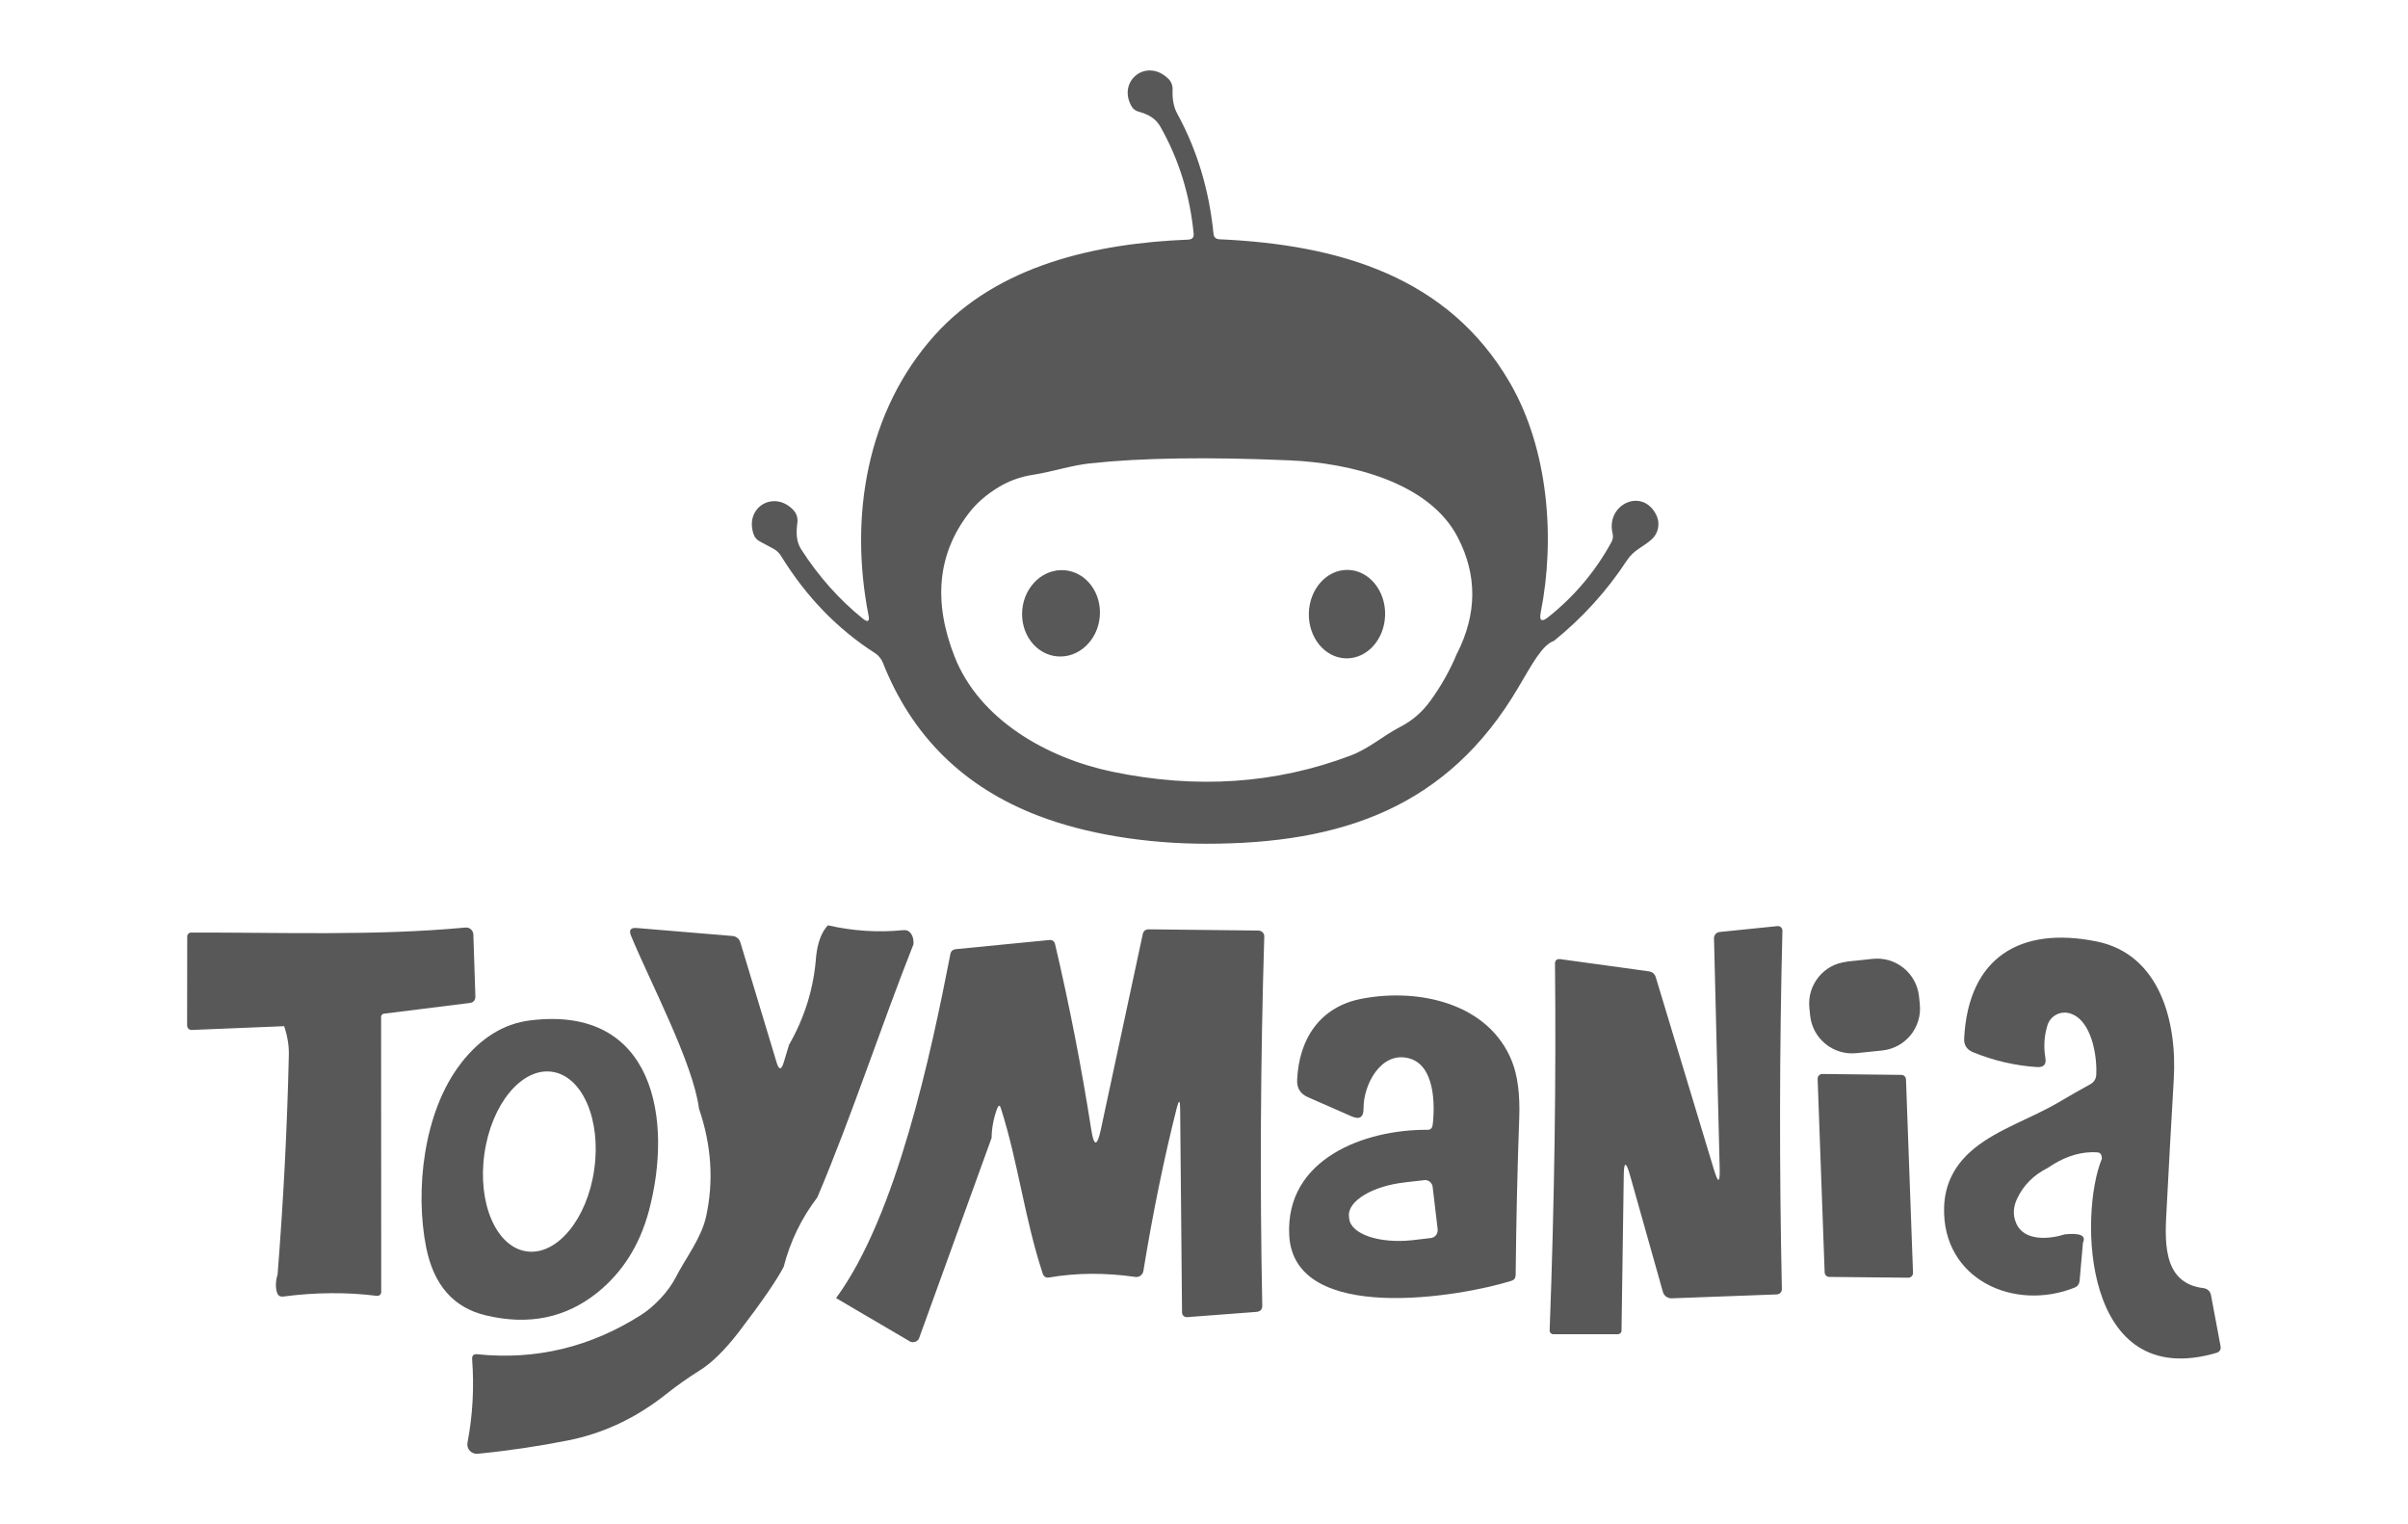
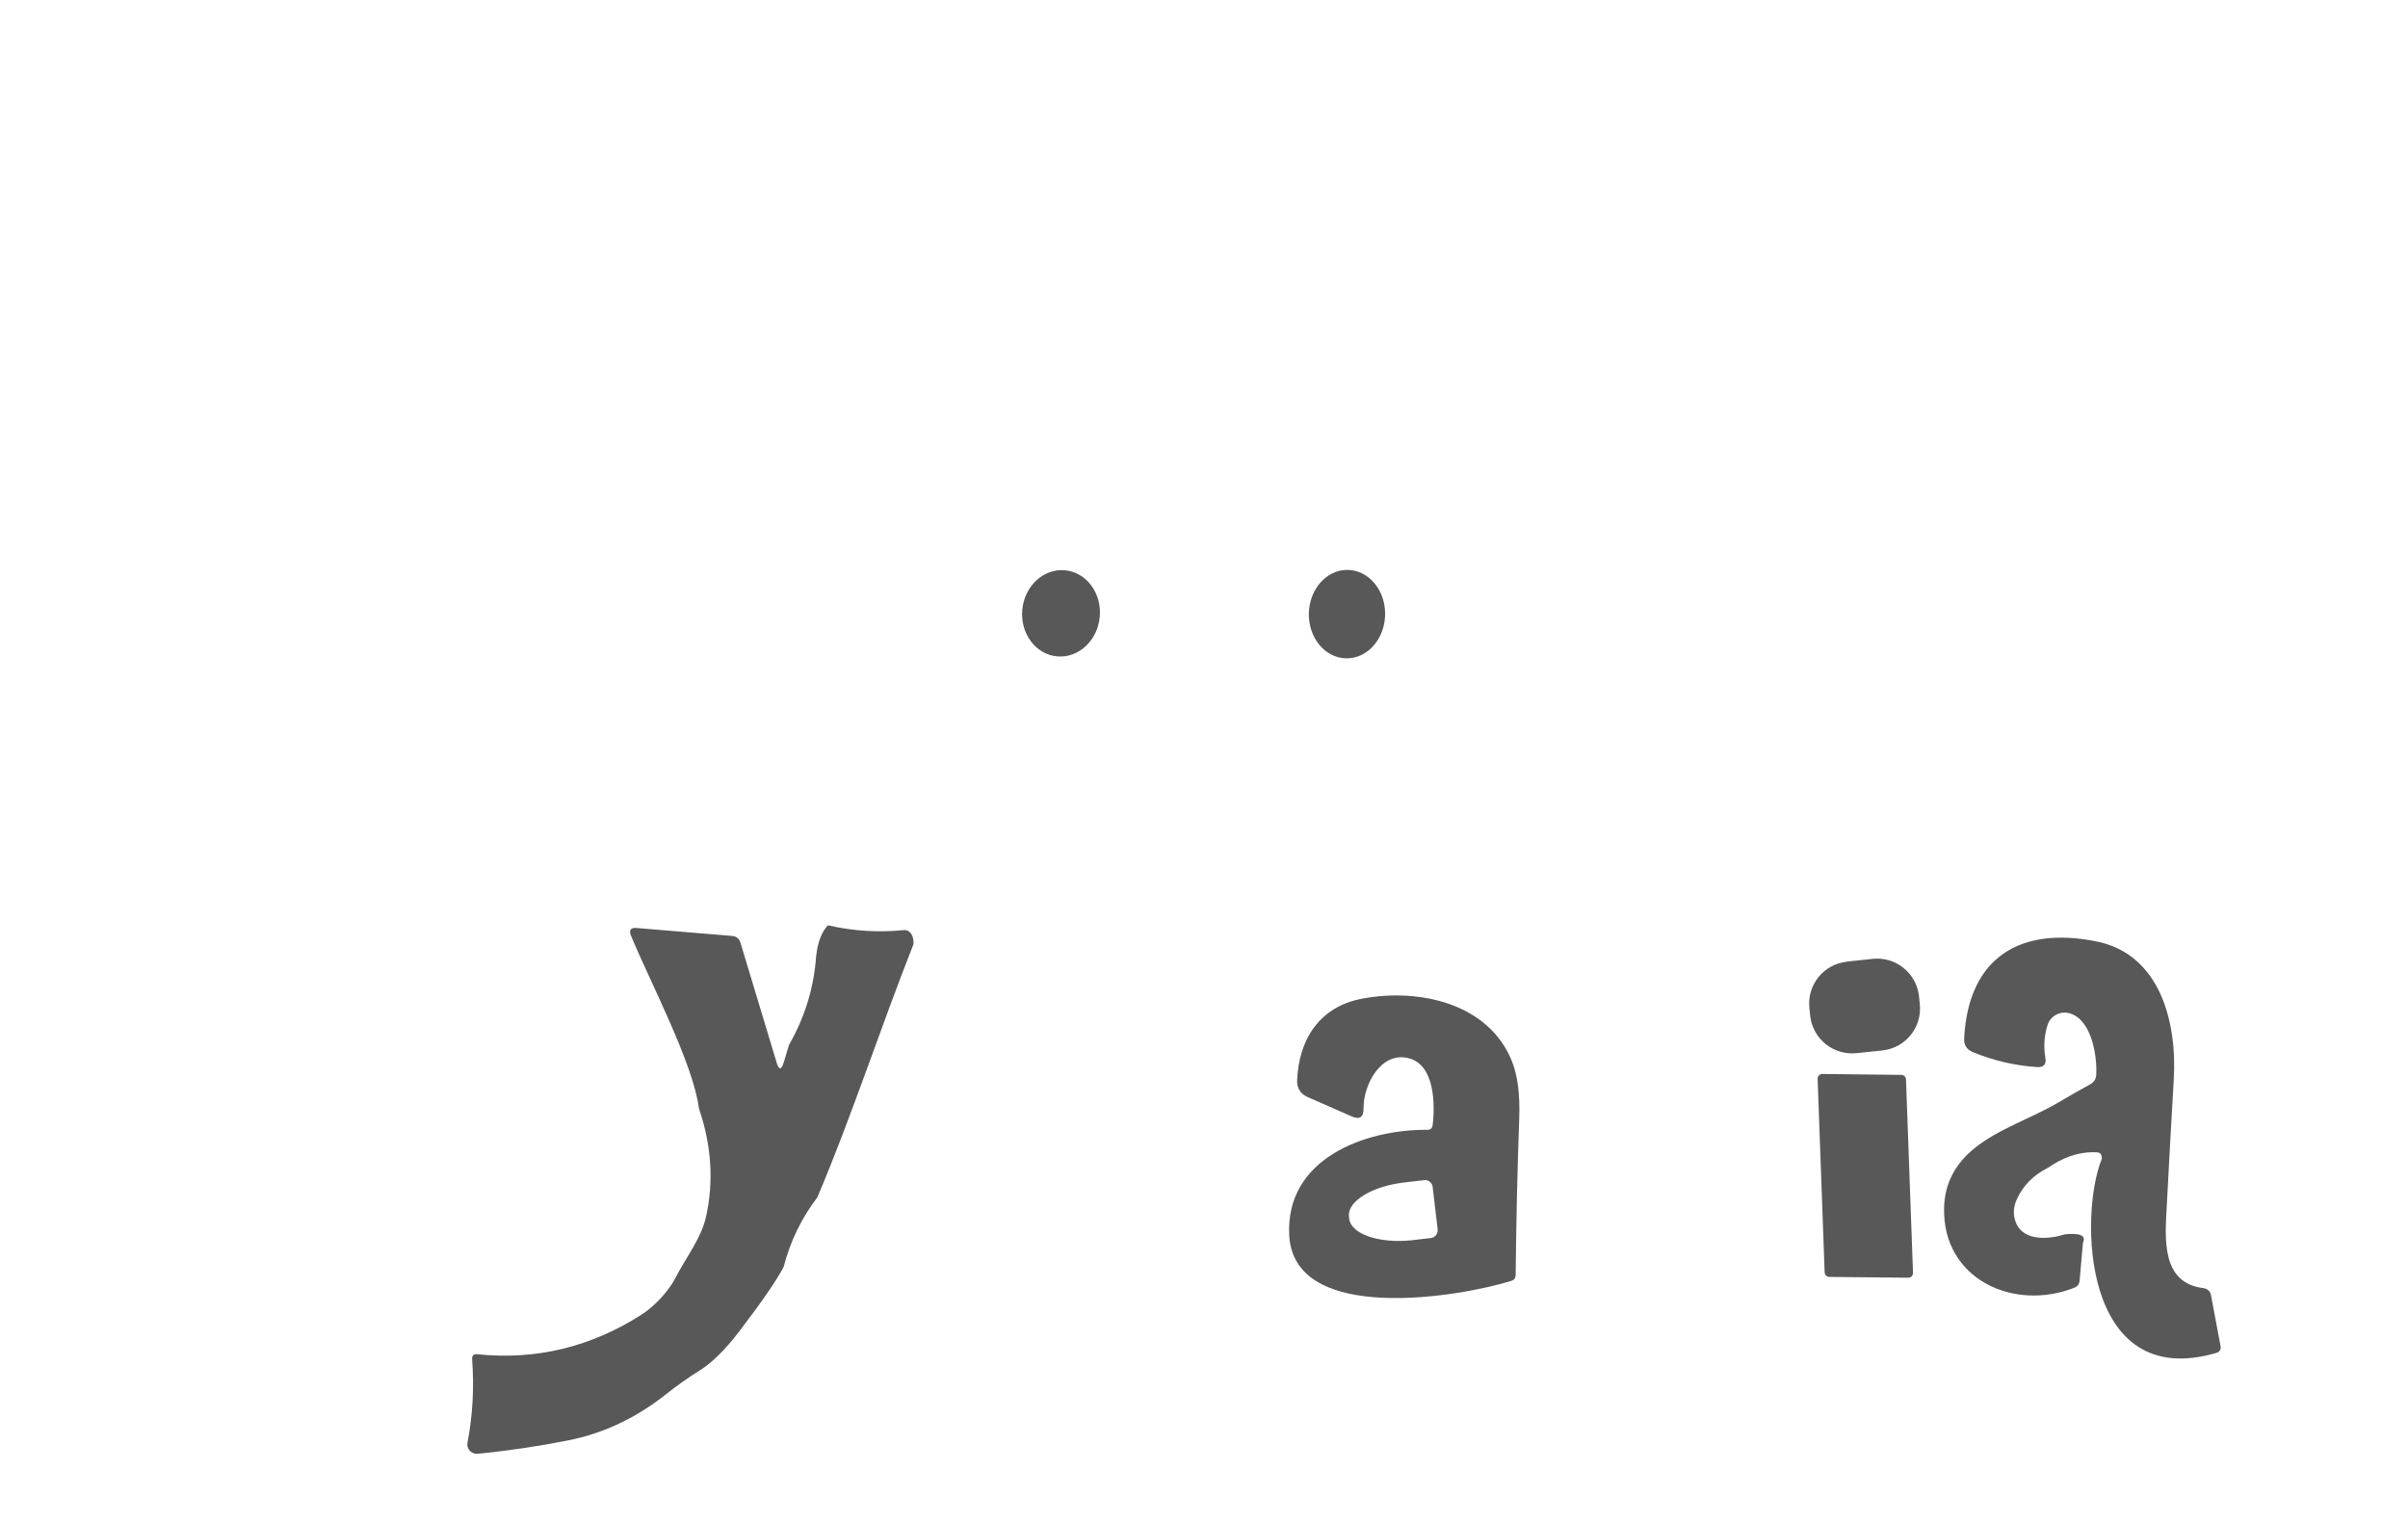
<svg xmlns="http://www.w3.org/2000/svg" xml:space="preserve" width="33.486mm" height="21.196mm" version="1.1" style="shape-rendering:geometricPrecision; text-rendering:geometricPrecision; image-rendering:optimizeQuality; fill-rule:evenodd; clip-rule:evenodd" viewBox="0 0 216.1 136.79">
  <defs>
    <style type="text/css">
   
    .fil1 {fill:none}
    .fil0 {fill:#585858}
   
  </style>
  </defs>
  <g id="Camada_x0020_1">
    <g id="_105553404730304">
-       <path class="fil0" d="M139.45 57.51c-1.04,0.36 -1.93,2.04 -3.2,4.19 -6.32,10.74 -15.83,14.01 -27.97,14.01 -5.46,0 -10.84,-0.88 -15.07,-2.5 -6.73,-2.57 -11.39,-7.17 -13.99,-13.77 -0.15,-0.35 -0.39,-0.64 -0.69,-0.83 -3.38,-2.17 -6.19,-5.07 -8.44,-8.73 -0.17,-0.27 -0.39,-0.48 -0.66,-0.63l-1.25 -0.67c-0.28,-0.15 -0.47,-0.37 -0.56,-0.67 -0.81,-2.42 1.87,-3.98 3.6,-2.12 0.22,0.24 0.35,0.56 0.35,0.89 0,0.06 -0,0.12 -0.01,0.19 -0.11,0.85 -0.14,1.69 0.35,2.44 1.55,2.41 3.39,4.48 5.52,6.2 0.45,0.36 0.63,0.26 0.51,-0.3 -1.73,-8.83 -0.19,-18.29 5.93,-25.12 5.68,-6.32 14.51,-8.26 22.78,-8.59 0.34,-0.02 0.5,-0.19 0.47,-0.54 -0.34,-3.48 -1.33,-6.68 -2.99,-9.6 -0.43,-0.76 -1.13,-1.12 -1.94,-1.34 -0.29,-0.07 -0.51,-0.24 -0.66,-0.51 -1.26,-2.27 1.37,-4.33 3.3,-2.46 0.26,0.24 0.4,0.58 0.4,0.93 0,0.02 -0,0.05 -0,0.07 -0.03,0.72 0.06,1.51 0.42,2.15 1.78,3.26 2.86,6.84 3.25,10.76 0.03,0.33 0.21,0.49 0.53,0.51 10.73,0.48 20.54,3.34 26.07,12.87 3.47,5.97 4.08,14.02 2.77,20.61 -0.15,0.76 0.08,0.9 0.68,0.42 2.36,-1.88 4.25,-4.13 5.67,-6.74 0.13,-0.24 0.16,-0.49 0.1,-0.75 -0.64,-2.63 2.67,-4.17 3.91,-1.69 0.13,0.26 0.2,0.55 0.2,0.84 0,0.54 -0.24,1.06 -0.65,1.41 -0.78,0.67 -1.57,0.92 -2.18,1.85 -1.81,2.76 -4,5.16 -6.55,7.22zm-8.68 1.11c1.79,-3.55 1.81,-7.01 0.06,-10.39 -2.56,-4.99 -9.72,-6.69 -15.06,-6.92 -7.36,-0.32 -13.35,-0.23 -17.96,0.27 -1.73,0.19 -3.4,0.76 -5.08,1.02 -1.14,0.17 -2.19,0.55 -3.14,1.13 -1.1,0.67 -1.99,1.45 -2.67,2.35 -2.77,3.62 -3.19,7.88 -1.27,12.8 2.23,5.72 8.35,9.15 14.14,10.36 7.56,1.58 14.7,1.1 21.43,-1.45 1.63,-0.61 2.93,-1.79 4.45,-2.57 1.05,-0.54 1.95,-1.31 2.67,-2.3 1,-1.37 1.8,-2.8 2.42,-4.3z" />
      <ellipse class="fil0" transform="matrix(-1.03074E-001 1.133 -1.1326E+000 -1.03074E-001 95.218 55.034)" rx="3.41" ry="3.07" />
      <ellipse class="fil0" transform="matrix(-2.58018E-002 1.137 -1.13698E+000 -2.58018E-002 120.882 55.107)" rx="3.49" ry="3.01" />
      <path class="fil0" d="M74.3 83.03c2.28,0.52 4.55,0.66 6.78,0.43 0.27,-0.03 0.49,0.07 0.66,0.29 0.18,0.24 0.26,0.56 0.24,0.97 -2.99,7.56 -5.56,15.49 -8.63,22.72 -1.42,1.86 -2.43,3.94 -3.02,6.23 -0.62,1.2 -1.97,3.16 -4.05,5.88 -1.24,1.6 -2.41,2.76 -3.53,3.45 -1.01,0.63 -2,1.33 -2.97,2.1 -2.7,2.14 -5.63,3.52 -8.8,4.15 -2.57,0.51 -5.27,0.92 -8.12,1.2 -0.03,0 -0.07,0.01 -0.11,0 -0.46,-0.02 -0.83,-0.4 -0.81,-0.86 0,-0.04 0.01,-0.08 0.01,-0.12 0.47,-2.47 0.61,-4.97 0.42,-7.48 -0.03,-0.35 0.13,-0.51 0.47,-0.47 5.25,0.54 10.16,-0.64 14.71,-3.54 1.16,-0.74 2.44,-2.09 3.07,-3.32 0.91,-1.78 2.33,-3.56 2.75,-5.52 0.69,-3.16 0.48,-6.38 -0.64,-9.65 -0.52,-4.07 -4.35,-11.29 -6.1,-15.52 -0.21,-0.51 -0.05,-0.74 0.51,-0.7l8.61 0.72c0.33,0.03 0.6,0.26 0.69,0.57l3.24 10.73c0.22,0.76 0.45,0.76 0.67,-0.01l0.46 -1.53c1.42,-2.47 2.23,-5.12 2.43,-7.93 0.14,-1.28 0.5,-2.21 1.06,-2.79z" />
-       <path class="fil0" d="M153.82 104.96c0.37,1.24 0.54,1.21 0.51,-0.08l-0.51 -20.69c-0,-0 -0,-0.01 -0,-0.01 0,-0.28 0.22,-0.52 0.5,-0.55l5.2 -0.53c0.01,-0 0.03,-0 0.04,-0 0.22,0 0.4,0.18 0.4,0.4 0,0 0,0.01 0,0.01 -0.27,10.68 -0.28,21.4 -0.05,32.15 0,0.01 0,0.01 0,0.02 0,0.26 -0.2,0.46 -0.46,0.47l-9.42 0.35c-0.01,0 -0.02,0 -0.03,0 -0.36,0 -0.68,-0.24 -0.77,-0.59l-2.95 -10.46c-0.36,-1.27 -0.55,-1.24 -0.56,0.07l-0.2 13.89c-0,0.17 -0.15,0.31 -0.32,0.31 0,0 0,0 0,0l-5.8 0c-0,-0 -0,-0 -0.01,-0 -0.18,-0 -0.33,-0.16 -0.32,-0.34 0,-0 0,-0 0,-0 0.43,-11.51 0.59,-22.47 0.48,-32.87 -0.01,-0.34 0.16,-0.49 0.51,-0.44l7.91 1.09c0.33,0.05 0.54,0.23 0.63,0.55l5.22 17.26z" />
-       <path class="fil0" d="M24.91 114.36c0.52,-6.56 0.86,-13.13 1.01,-19.7 0.02,-0.82 -0.12,-1.68 -0.42,-2.58l-8.3 0.34c0,0 0,0 -0,0 -0.22,0.01 -0.4,-0.17 -0.41,-0.39 0,-0 0,-0.01 0,-0.01l0.01 -7.99c0.01,-0.2 0.16,-0.35 0.36,-0.35 8.14,-0.02 16.49,0.31 24.61,-0.45 0,-0 0.01,-0 0.02,-0 0.35,-0.03 0.66,0.25 0.69,0.6 0,0.01 0,0.01 0,0.02l0.18 5.54c0.01,0.36 -0.16,0.57 -0.52,0.61l-7.69 0.96c-0.14,0.02 -0.25,0.14 -0.25,0.28l0.01 24.7c0,0 0,0 0,0 0,0.19 -0.15,0.34 -0.34,0.34 -0.02,0 -0.03,-0 -0.05,-0 -2.69,-0.34 -5.49,-0.32 -8.4,0.06 -0.29,0.04 -0.48,-0.09 -0.57,-0.37 -0.14,-0.48 -0.12,-1.01 0.06,-1.61z" />
-       <path class="fil0" d="M89 102.07l-6.53 18.04c0,-0 -0,0 -0,0.01 -0.16,0.29 -0.52,0.4 -0.82,0.25 -0,-0 -0.01,-0 -0.01,-0.01l-6.61 -3.88c5.44,-7.39 8.53,-21.99 10.26,-30.87 0.05,-0.27 0.22,-0.41 0.49,-0.44l8.37 -0.82c0.29,-0.03 0.47,0.1 0.54,0.39 1.31,5.58 2.38,11.11 3.24,16.61 0.24,1.55 0.53,1.55 0.86,0.02l3.76 -17.53c0.06,-0.31 0.25,-0.45 0.56,-0.45l9.83 0.11c-0,-0 0,-0 0,-0 0.29,0.01 0.53,0.24 0.52,0.53 0,0 0,0 0,0 -0.34,11.16 -0.4,22.19 -0.18,33.1 0.01,0.36 -0.17,0.56 -0.53,0.59l-6.21 0.47c-0.01,0 -0.01,0 -0.02,0 -0.23,0.01 -0.43,-0.17 -0.44,-0.4 0,-0.01 0,-0.01 0,-0.02l-0.17 -18.29c-0.01,-0.8 -0.11,-0.82 -0.31,-0.04 -1.14,4.52 -2.14,9.39 -2.99,14.61 -0.05,0.31 -0.32,0.54 -0.64,0.54 -0.03,0 -0.06,-0 -0.09,-0.01 -2.72,-0.39 -5.29,-0.37 -7.72,0.05 -0.29,0.05 -0.48,-0.07 -0.58,-0.34 -1.64,-4.98 -2.19,-9.91 -3.75,-14.82 -0.1,-0.33 -0.21,-0.33 -0.34,-0.01 -0.32,0.87 -0.49,1.75 -0.5,2.63z" />
      <path class="fil0" d="M188.63 103.99c-0.01,-0.63 -0.27,-0.6 -0.9,-0.6 -0.01,0 -0.02,0 -0.02,0 -1.31,0.03 -2.63,0.5 -3.94,1.41 -1.26,0.63 -2.17,1.54 -2.74,2.74 -0.36,0.76 -0.4,1.49 -0.1,2.2 0.68,1.66 2.97,1.47 4.37,1.02 1.39,-0.14 1.93,0.11 1.63,0.75l-0.3 3.42c-0.03,0.29 -0.18,0.5 -0.45,0.61 -5.44,2.17 -11.88,-0.75 -11.71,-7.18 0.05,-2.12 0.96,-3.9 2.73,-5.33 2.16,-1.75 5.11,-2.67 7.62,-4.16 0.89,-0.53 1.82,-1.06 2.79,-1.59 0.29,-0.16 0.48,-0.45 0.51,-0.78 0.11,-1.69 -0.4,-5.11 -2.48,-5.6 -0.12,-0.03 -0.24,-0.04 -0.36,-0.04 -0.7,0 -1.32,0.46 -1.53,1.12 -0.3,0.97 -0.36,1.95 -0.19,2.94 0.1,0.59 -0.15,0.86 -0.75,0.83 -1.99,-0.13 -3.91,-0.58 -5.76,-1.34 -0.55,-0.23 -0.81,-0.64 -0.78,-1.24 0.38,-7.27 5.03,-10.08 11.9,-8.69 5.68,1.16 7.22,7.22 6.91,12.39 -0.24,4.1 -0.45,7.91 -0.63,11.42 -0.14,2.72 -0.55,6.82 3.26,7.29 0.41,0.05 0.65,0.28 0.72,0.68l0.85 4.53c0.05,0.28 -0.05,0.48 -0.32,0.59 -12.17,3.6 -12.36,-12.49 -10.34,-17.38z" />
      <path class="fil0" d="M165.75 86.28l2.31 -0.24c2.08,-0.22 3.94,1.29 4.16,3.37l0.07 0.69c0.22,2.08 -1.29,3.94 -3.36,4.16l-2.32 0.24c-2.08,0.22 -3.94,-1.29 -4.16,-3.36l-0.07 -0.69c-0.22,-2.08 1.29,-3.94 3.36,-4.15z" />
      <path class="fil0" d="M128.57 100.97c0.23,-1.91 0.18,-5.41 -2.14,-6.01 -2.52,-0.66 -4.09,2.43 -4.06,4.49 0.01,0.8 -0.35,1.04 -1.08,0.72l-3.92 -1.72c-0.68,-0.3 -1,-0.82 -0.96,-1.57 0.17,-3.69 2.07,-6.57 5.84,-7.27 5.15,-0.97 11.34,0.44 13.42,5.58 0.52,1.28 0.75,3 0.67,5.16 -0.17,4.62 -0.27,9.31 -0.32,14.07 -0.01,0.26 -0.13,0.43 -0.38,0.51 -4.54,1.43 -19.51,3.99 -19.94,-4.07 -0.37,-6.89 6.79,-9.52 12.39,-9.48 0.28,0.01 0.44,-0.13 0.47,-0.42zm0.45 9.34l-0.45 -3.81c-0.04,-0.35 -0.34,-0.61 -0.68,-0.61 -0.03,0 -0.06,0 -0.09,0.01l-1.68 0.19c0.03,-0 0.03,-0 0.03,-0 -2.96,0.31 -5.24,1.68 -5.09,3.06 0,0 0,0 0,0.01l0.03 0.25c-0.01,-0.06 -0.01,-0.06 -0.01,-0.06 0.15,1.38 2.66,2.25 5.62,1.94 0,0 0,0 0,0l1.71 -0.2c0.35,-0.04 0.61,-0.33 0.61,-0.69 0,-0.03 -0,-0.05 -0,-0.08z" />
-       <path class="fil0" d="M41.37 95.4c1.77,-2.27 3.84,-3.55 6.22,-3.84 11.14,-1.38 12.84,8.91 10.63,17.14 -0.82,3.03 -2.35,5.45 -4.58,7.26 -2.85,2.3 -6.19,2.99 -10.04,2.07 -2.89,-0.68 -4.67,-2.71 -5.35,-6.07 -1.02,-5.07 -0.27,-12.2 3.12,-16.55zm5.84 16.88c0.06,0.01 0.06,0.01 0.06,0.01 2.72,0.38 5.44,-2.92 6.06,-7.37 0.63,-4.45 -1.07,-8.37 -3.8,-8.75 -0,0 -0,0 -0,0 -2.72,-0.38 -5.44,2.92 -6.06,7.37 -0.63,4.45 1.07,8.37 3.8,8.75l-0.06 -0.01z" />
      <path class="fil0" d="M163.75 114.17l-0.63 -17.36c0,-0.01 0,-0.01 0,-0.02 0,-0.23 0.19,-0.42 0.42,-0.42 0,0 0.01,0 0.01,0l7.08 0.08c0,-0 0,-0 0,-0 0.23,0 0.41,0.18 0.42,0.41l0.63 17.36c0,0 0,0.01 0,0.01 0,0.23 -0.19,0.42 -0.42,0.42 -0,0 -0.01,0 -0.01,0l-7.08 -0.07c0,0 0,0 0,0 -0.23,0 -0.41,-0.18 -0.42,-0.41z" />
    </g>
    <rect class="fil1" width="216.1" height="136.79" />
  </g>
</svg>